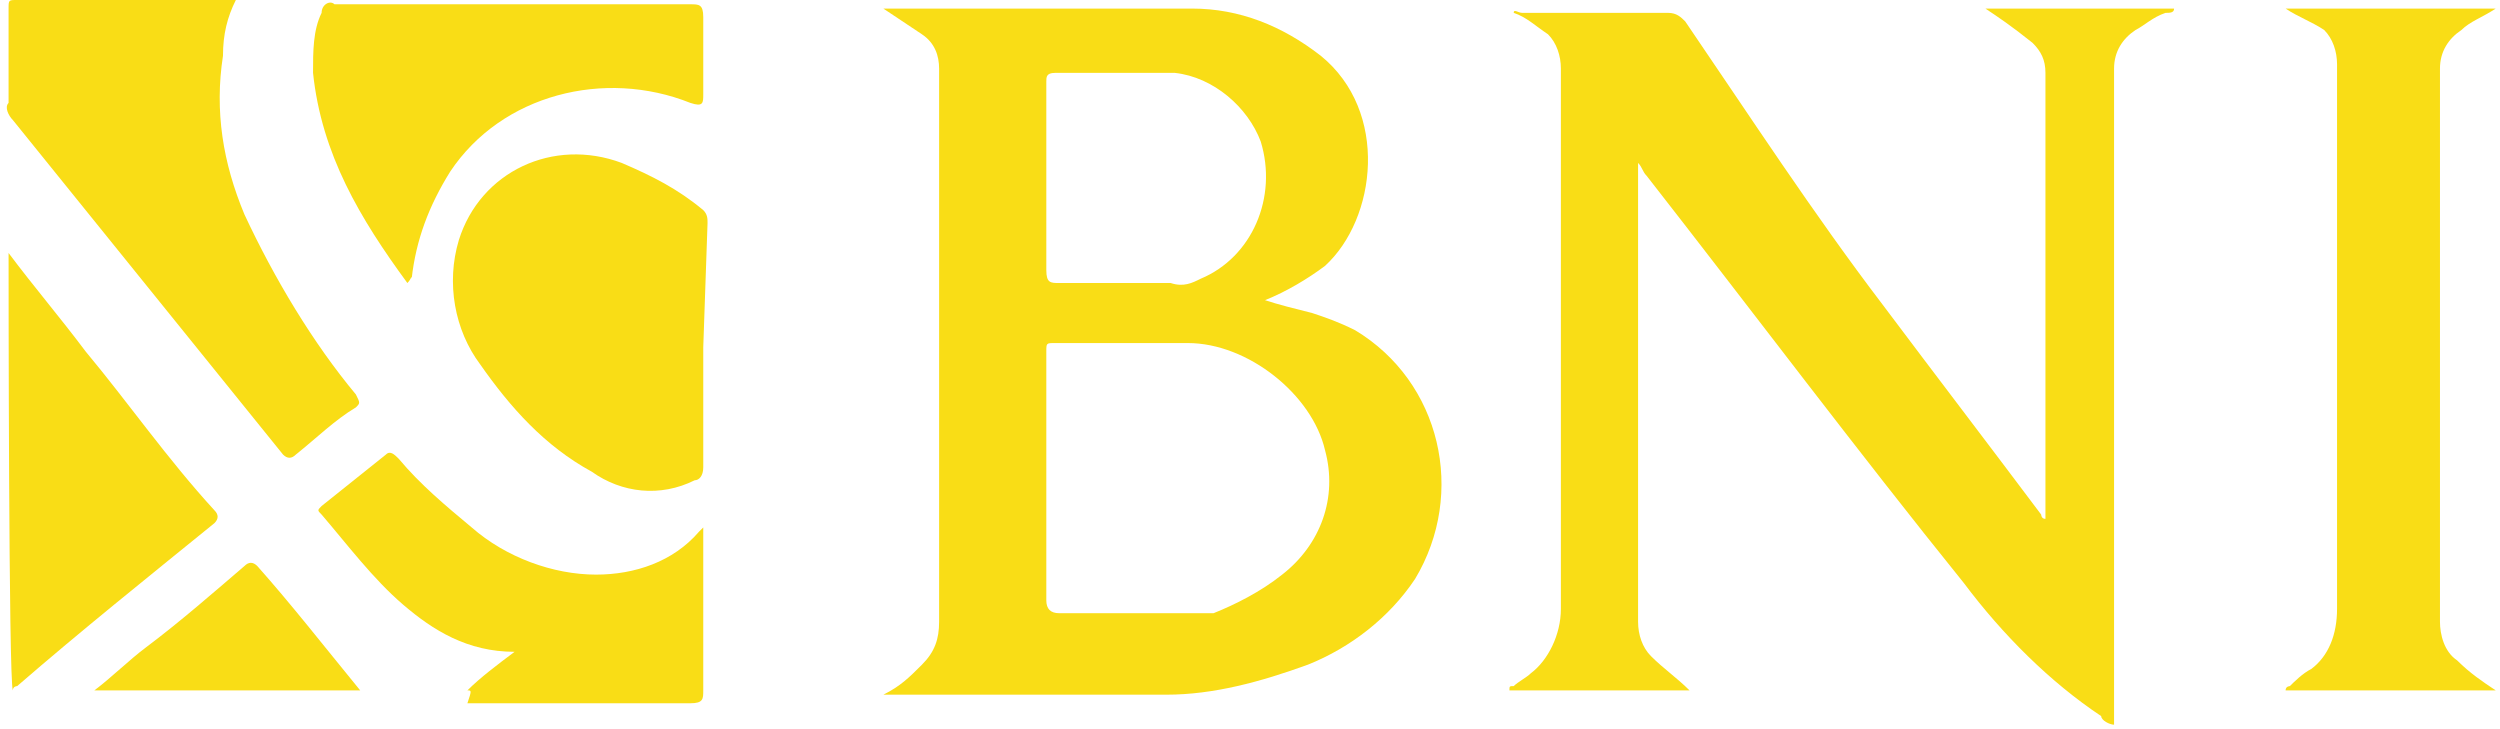
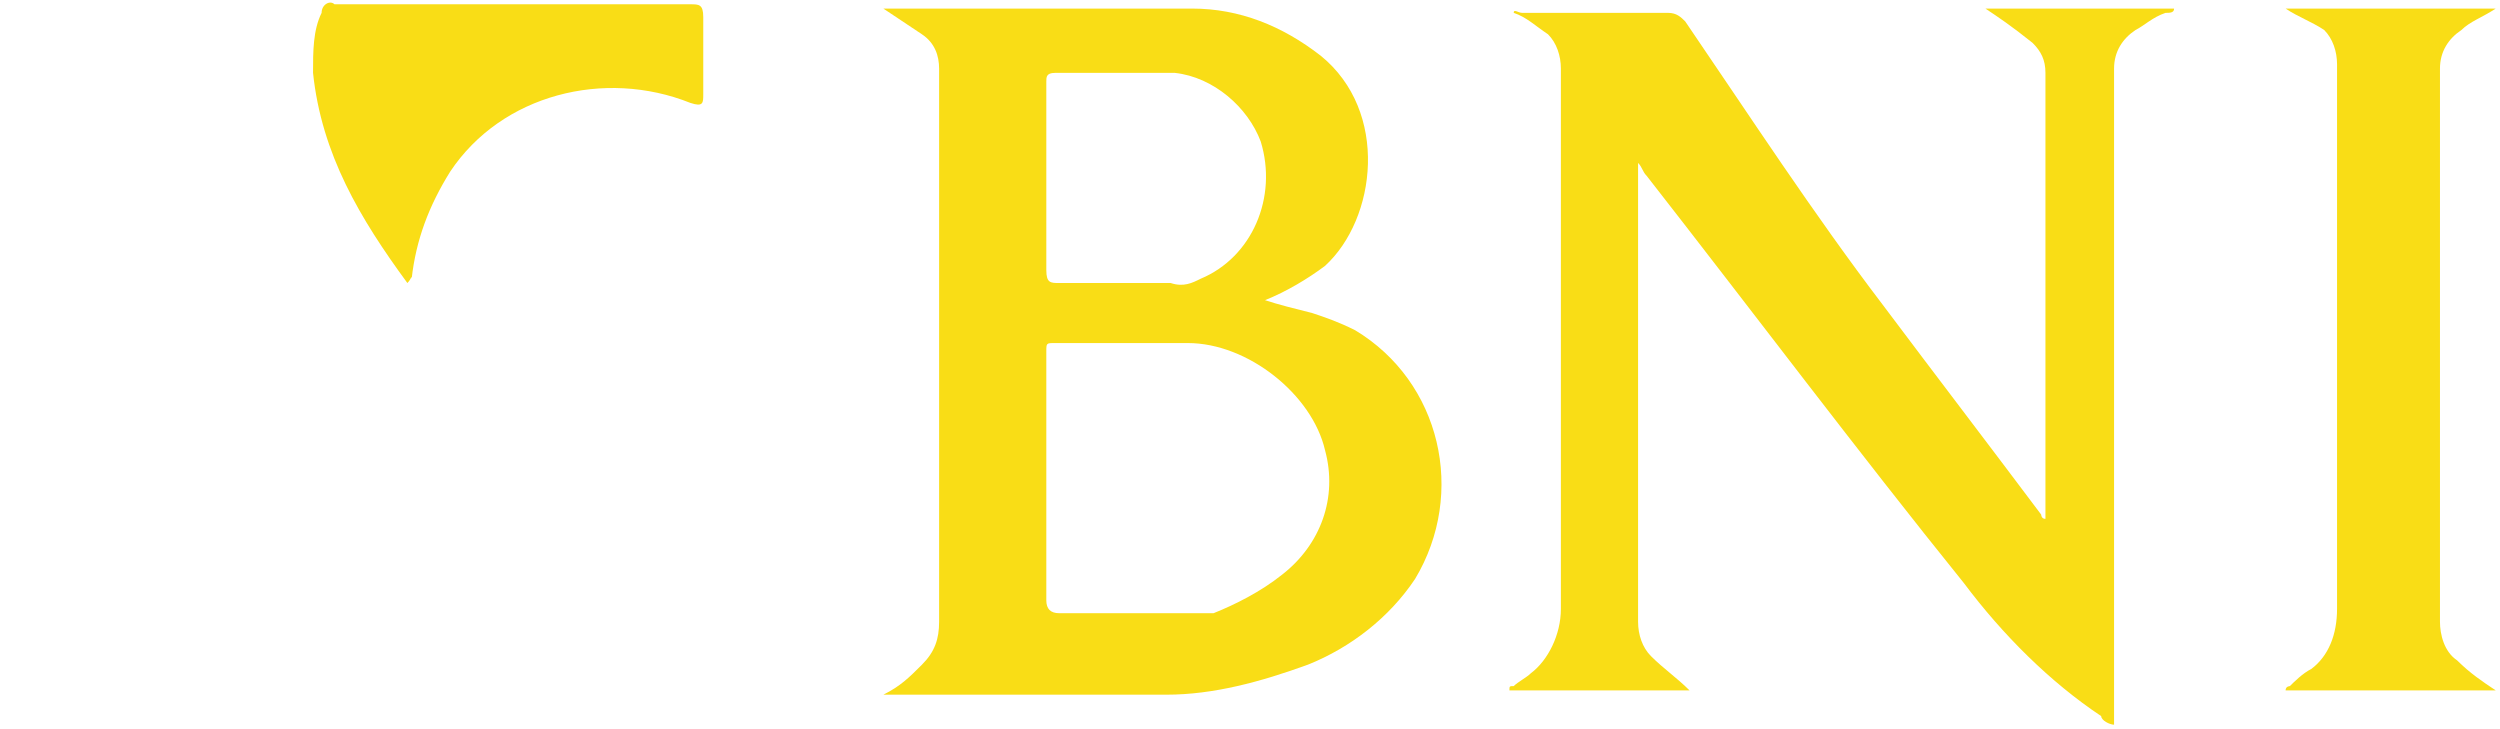
<svg xmlns="http://www.w3.org/2000/svg" version="1.1" id="Layer_1" x="0px" y="0px" width="58.3px" height="17px" viewBox="0 0 58.3 17" style="enable-background:new 0 0 58.3 17;" xml:space="preserve">
  <style type="text/css">
	.st0{fill:#F9DD16;}
</style>
  <g id="BNI" transform="translate(-11.3 -22.7)">
    <path id="Path_12944" class="st0" d="M57.6,22.9H62c0,0.1-0.1,0.1-0.2,0.1c-0.3,0.1-0.5,0.3-0.7,0.4c-0.3,0.2-0.5,0.5-0.5,0.9   c0,5,0,10,0,15v0.3c-0.1,0-0.3-0.1-0.3-0.2c-1.2-0.8-2.3-1.9-3.2-3.1c-2.5-3.1-4.9-6.3-7.4-9.5c-0.1-0.1-0.1-0.2-0.2-0.3   c0,0.1,0,0.2,0,0.3c0,3.4,0,6.9,0,10.4c0,0.3,0.1,0.6,0.3,0.8c0.3,0.3,0.6,0.5,0.9,0.8h-4.2c0-0.1,0-0.1,0.1-0.1   c0.1-0.1,0.3-0.2,0.4-0.3c0.4-0.3,0.7-0.9,0.7-1.5c0-4.2,0-8.4,0-12.6c0-0.3-0.1-0.6-0.3-0.8c-0.3-0.2-0.5-0.4-0.8-0.5   c0-0.1,0.1,0,0.2,0c1.1,0,2.2,0,3.4,0c0.2,0,0.3,0.1,0.4,0.2c1.5,2.2,3,4.5,4.6,6.6c1.2,1.6,2.5,3.3,3.7,4.9c0,0,0,0.1,0.1,0.1   v-0.2c0-3.4,0-6.8,0-10.2c0-0.3-0.1-0.5-0.3-0.7C58.2,23.3,57.9,23.1,57.6,22.9z" />
    <path id="Path_12945" class="st0" d="M64.6,22.9h4.9c-0.3,0.2-0.6,0.3-0.8,0.5c-0.3,0.2-0.5,0.5-0.5,0.9c0,4.3,0,8.6,0,12.9   c0,0.3,0.1,0.7,0.4,0.9c0.3,0.3,0.6,0.5,0.9,0.7h-4.9c0-0.1,0.1-0.1,0.1-0.1c0.1-0.1,0.3-0.3,0.5-0.4c0.4-0.3,0.6-0.8,0.6-1.4   c0-4.2,0-8.5,0-12.7c0-0.3-0.1-0.6-0.3-0.8C65.2,23.2,64.9,23.1,64.6,22.9z" />
-     <path id="Path_12946" class="st0" d="M16.8,22.7c-0.2,0.4-0.3,0.8-0.3,1.3c-0.2,1.3,0,2.5,0.5,3.7c0.7,1.5,1.6,3,2.6,4.2   c0.1,0.2,0.1,0.2,0,0.3c-0.5,0.3-0.9,0.7-1.4,1.1c-0.1,0.1-0.2,0.1-0.3,0c-2.1-2.6-4.2-5.2-6.3-7.8c-0.1-0.1-0.2-0.3-0.1-0.4   c0-0.7,0-1.4,0-2.2c0-0.2,0-0.2,0.2-0.2C13.4,22.7,15.1,22.7,16.8,22.7C16.7,22.7,16.8,22.7,16.8,22.7z" />
-     <path id="Path_12947" class="st0" d="M27.7,30.8c0,0.9,0,1.9,0,2.8c0,0.2-0.1,0.3-0.2,0.3c-0.8,0.4-1.7,0.3-2.4-0.2   c-1.1-0.6-1.9-1.5-2.6-2.5c-0.6-0.8-0.8-1.9-0.5-2.9c0.5-1.6,2.2-2.4,3.8-1.8c0.7,0.3,1.3,0.6,1.9,1.1c0.1,0.1,0.1,0.2,0.1,0.3   L27.7,30.8z" />
    <path id="Path_12948" class="st0" d="M20.8,29.3c-1.1-1.5-2-3-2.2-4.9c0-0.5,0-1,0.2-1.4c0-0.2,0.2-0.3,0.3-0.2c2.8,0,5.5,0,8.3,0   c0.2,0,0.3,0,0.3,0.3c0,0.6,0,1.2,0,1.8c0,0.2,0,0.3-0.3,0.2c-2-0.8-4.4-0.2-5.6,1.6c-0.5,0.8-0.8,1.6-0.9,2.5   C20.9,29.1,20.9,29.2,20.8,29.3z" />
-     <path id="Path_12949" class="st0" d="M22.2,38.8c0.3-0.3,0.7-0.6,1.1-0.9c-1.1,0-1.9-0.5-2.6-1.1c-0.7-0.6-1.3-1.4-1.9-2.1   c-0.1-0.1-0.1-0.1,0-0.2c0.5-0.4,1-0.8,1.5-1.2c0.1-0.1,0.2,0,0.3,0.1c0.5,0.6,1.1,1.1,1.7,1.6c0.8,0.7,1.9,1.1,2.9,1.1   c0.9,0,1.8-0.3,2.4-1c0,0,0,0,0.1-0.1h0c0,0,0,0.1,0,0.2c0,1.2,0,2.4,0,3.6c0,0.2,0,0.3-0.3,0.3c-1.6,0-3.3,0-5,0h-0.2   C22.3,38.8,22.3,38.8,22.2,38.8z" />
-     <path id="Path_12950" class="st0" d="M11.5,28.6c0.6,0.8,1.2,1.5,1.8,2.3c1,1.2,1.9,2.5,3,3.7c0.1,0.1,0.1,0.2,0,0.3   c-1.6,1.3-3.1,2.5-4.6,3.8c0,0-0.1,0-0.1,0.1C11.5,38.6,11.5,29.1,11.5,28.6z" />
-     <path id="Path_12951" class="st0" d="M19.7,38.8h-6.2c0.4-0.3,0.8-0.7,1.2-1c0.8-0.6,1.6-1.3,2.3-1.9c0.1-0.1,0.2-0.1,0.3,0   C18.1,36.8,18.8,37.7,19.7,38.8C19.7,38.8,19.7,38.8,19.7,38.8z" />
    <path id="Path_12952" class="st0" d="M41.9,30c-0.4-0.1-0.8-0.2-1.1-0.3c0.5-0.2,1-0.5,1.4-0.8c1.2-1.1,1.5-3.6-0.1-4.9   c-0.9-0.7-1.9-1.1-3-1.1c-2.3,0-4.6,0-6.9,0c-0.1,0-0.1,0-0.3,0c0.3,0.2,0.6,0.4,0.9,0.6c0.3,0.2,0.4,0.5,0.4,0.8   c0,4.3,0,8.6,0,12.9c0,0.4-0.1,0.7-0.4,1c-0.3,0.3-0.5,0.5-0.9,0.7c2.2,0,4.4,0,6.6,0c1.1,0,2.2-0.3,3.3-0.7c1-0.4,1.9-1.1,2.5-2   c1.2-2,0.6-4.6-1.4-5.8C42.5,30.2,42.2,30.1,41.9,30z M35.7,26.9v-2.3c0-0.1,0-0.2,0.2-0.2c0.9,0,1.9,0,2.8,0   c0.9,0.1,1.7,0.8,2,1.6c0.4,1.3-0.2,2.7-1.4,3.2c-0.2,0.1-0.4,0.2-0.7,0.1c-0.8,0-1.7,0-2.6,0c-0.2,0-0.3,0-0.3-0.3   C35.7,28.4,35.7,27.7,35.7,26.9z M41.2,36.1c-0.5,0.4-1.1,0.7-1.6,0.9C39.4,37,39.2,37,39,37c-1,0-2,0-3,0c-0.2,0-0.3-0.1-0.3-0.3   c0-1,0-1.9,0-2.9c0-1,0-1.9,0-2.9c0-0.2,0-0.2,0.2-0.2c1.1,0,2.1,0,3.1,0c1.4,0,2.9,1.2,3.2,2.5C42.5,34.3,42.1,35.4,41.2,36.1   L41.2,36.1z" />
  </g>
</svg>